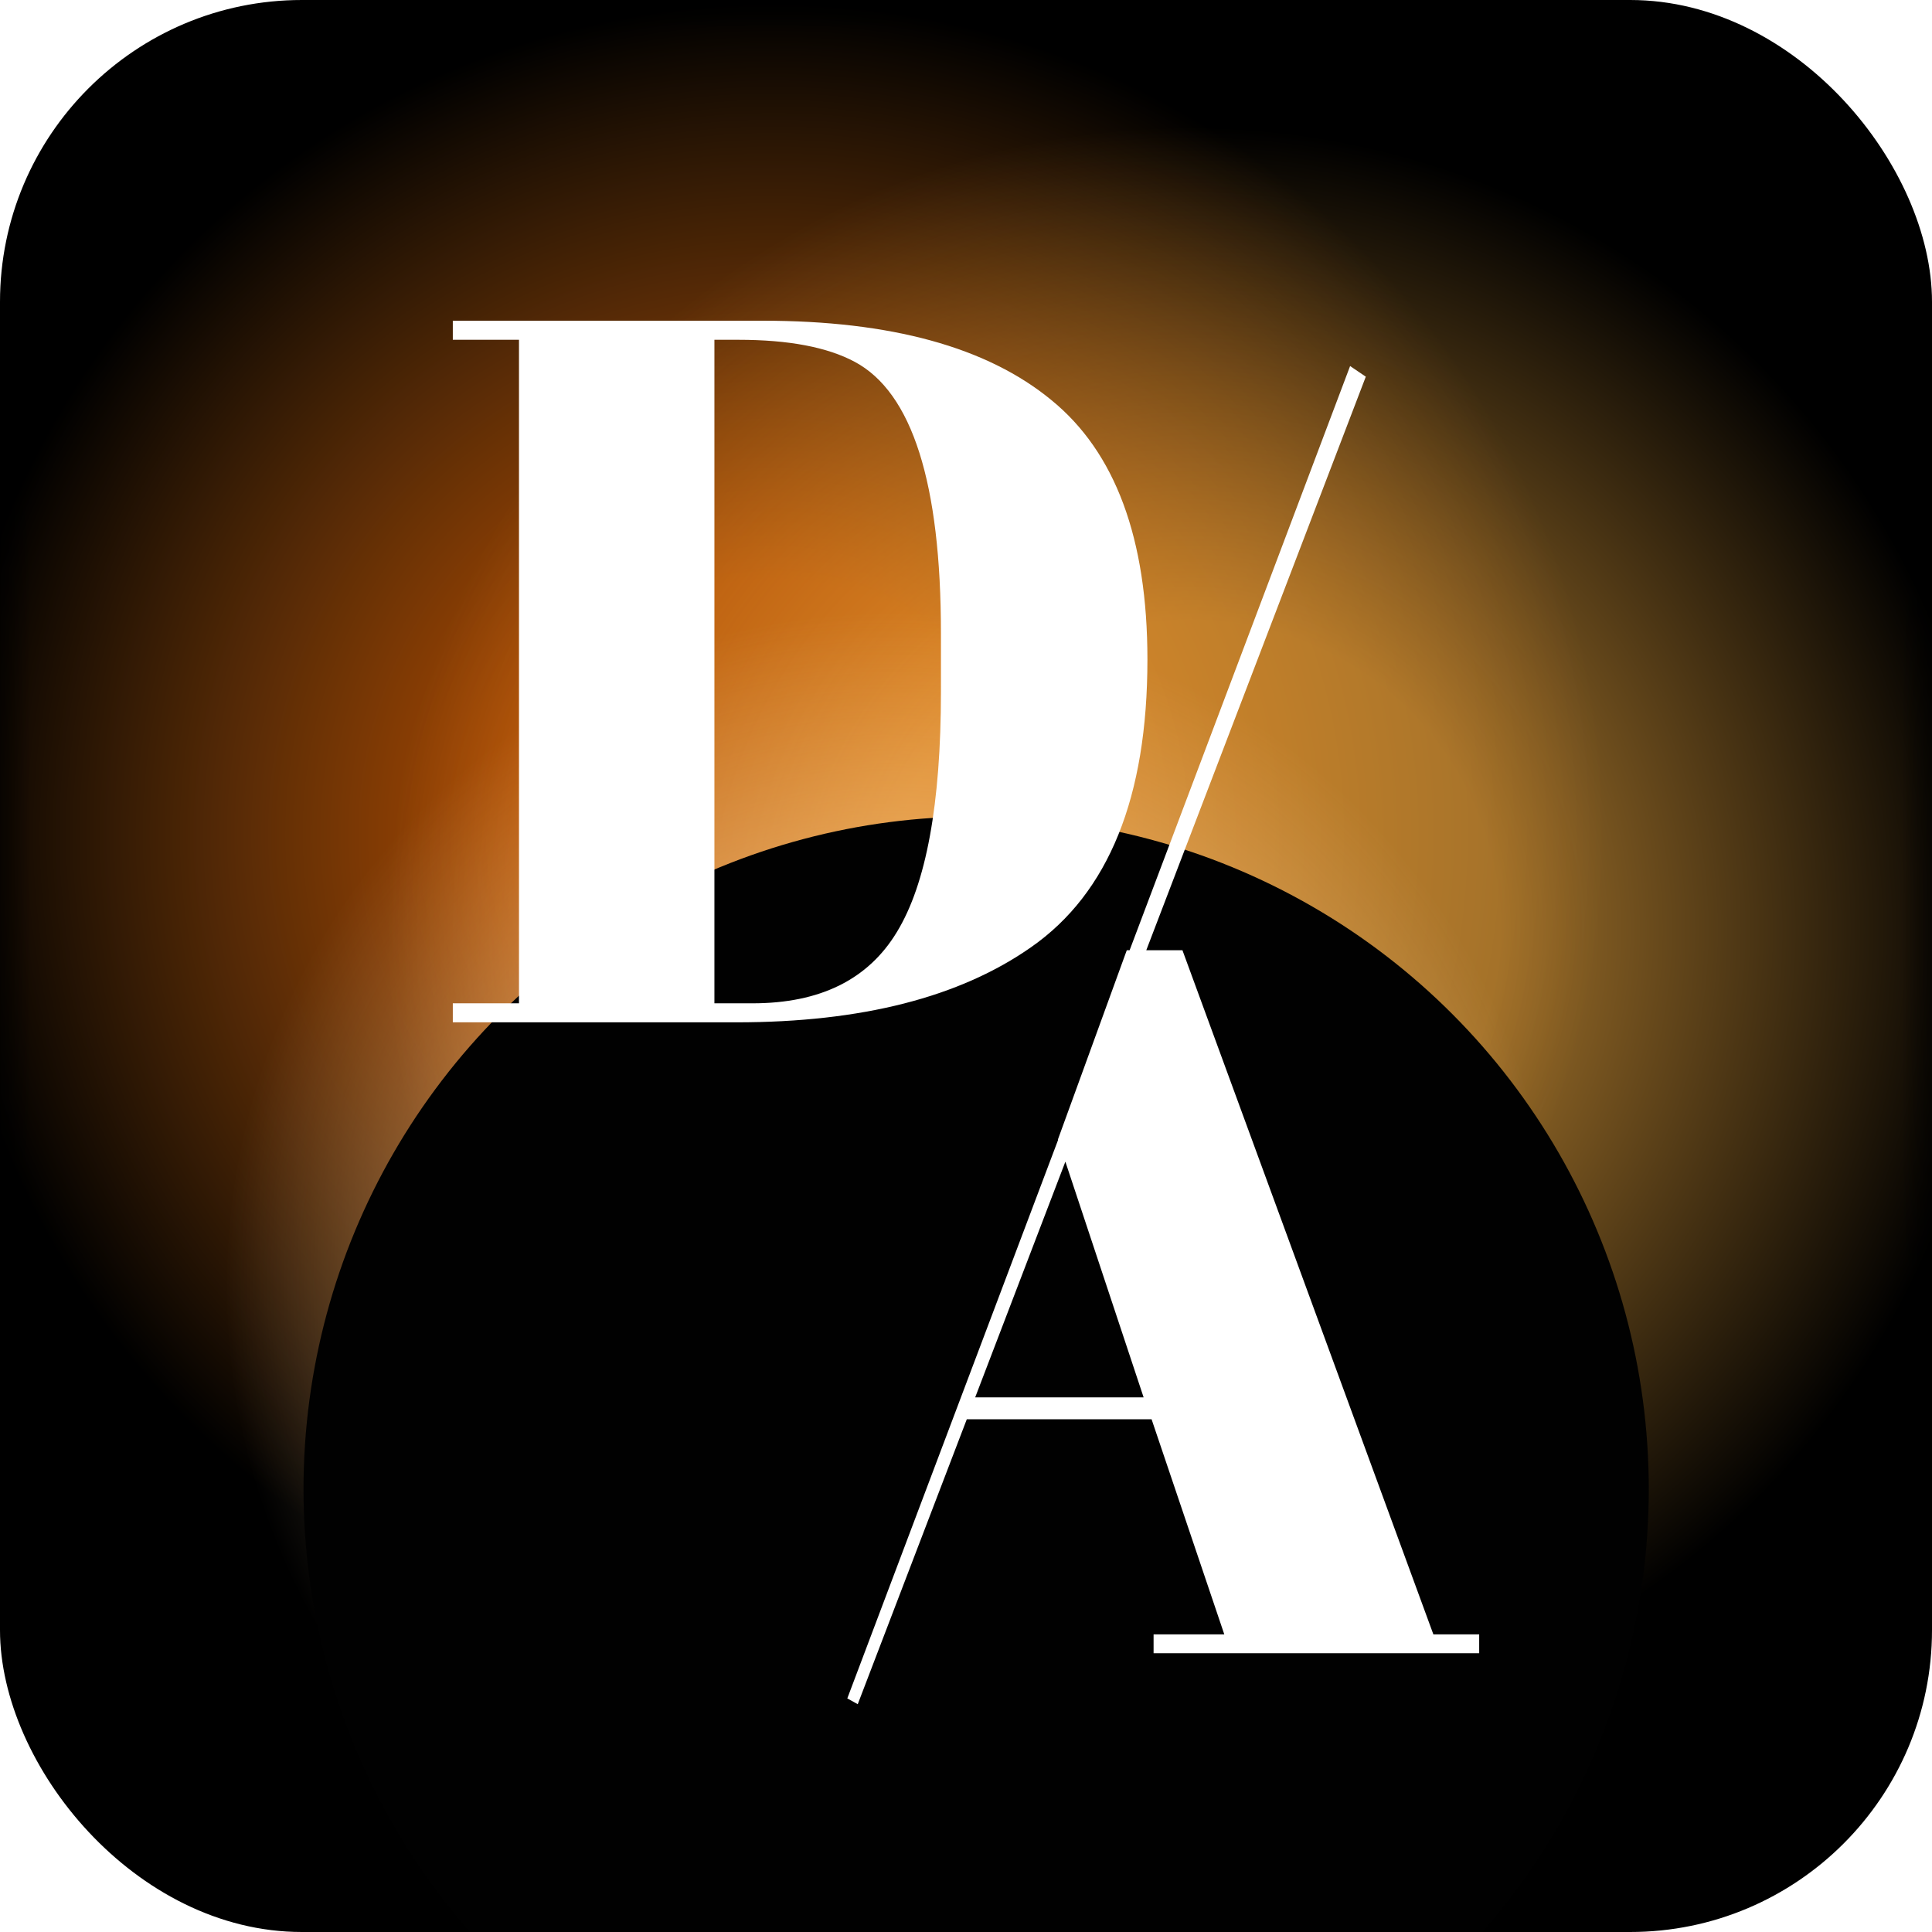
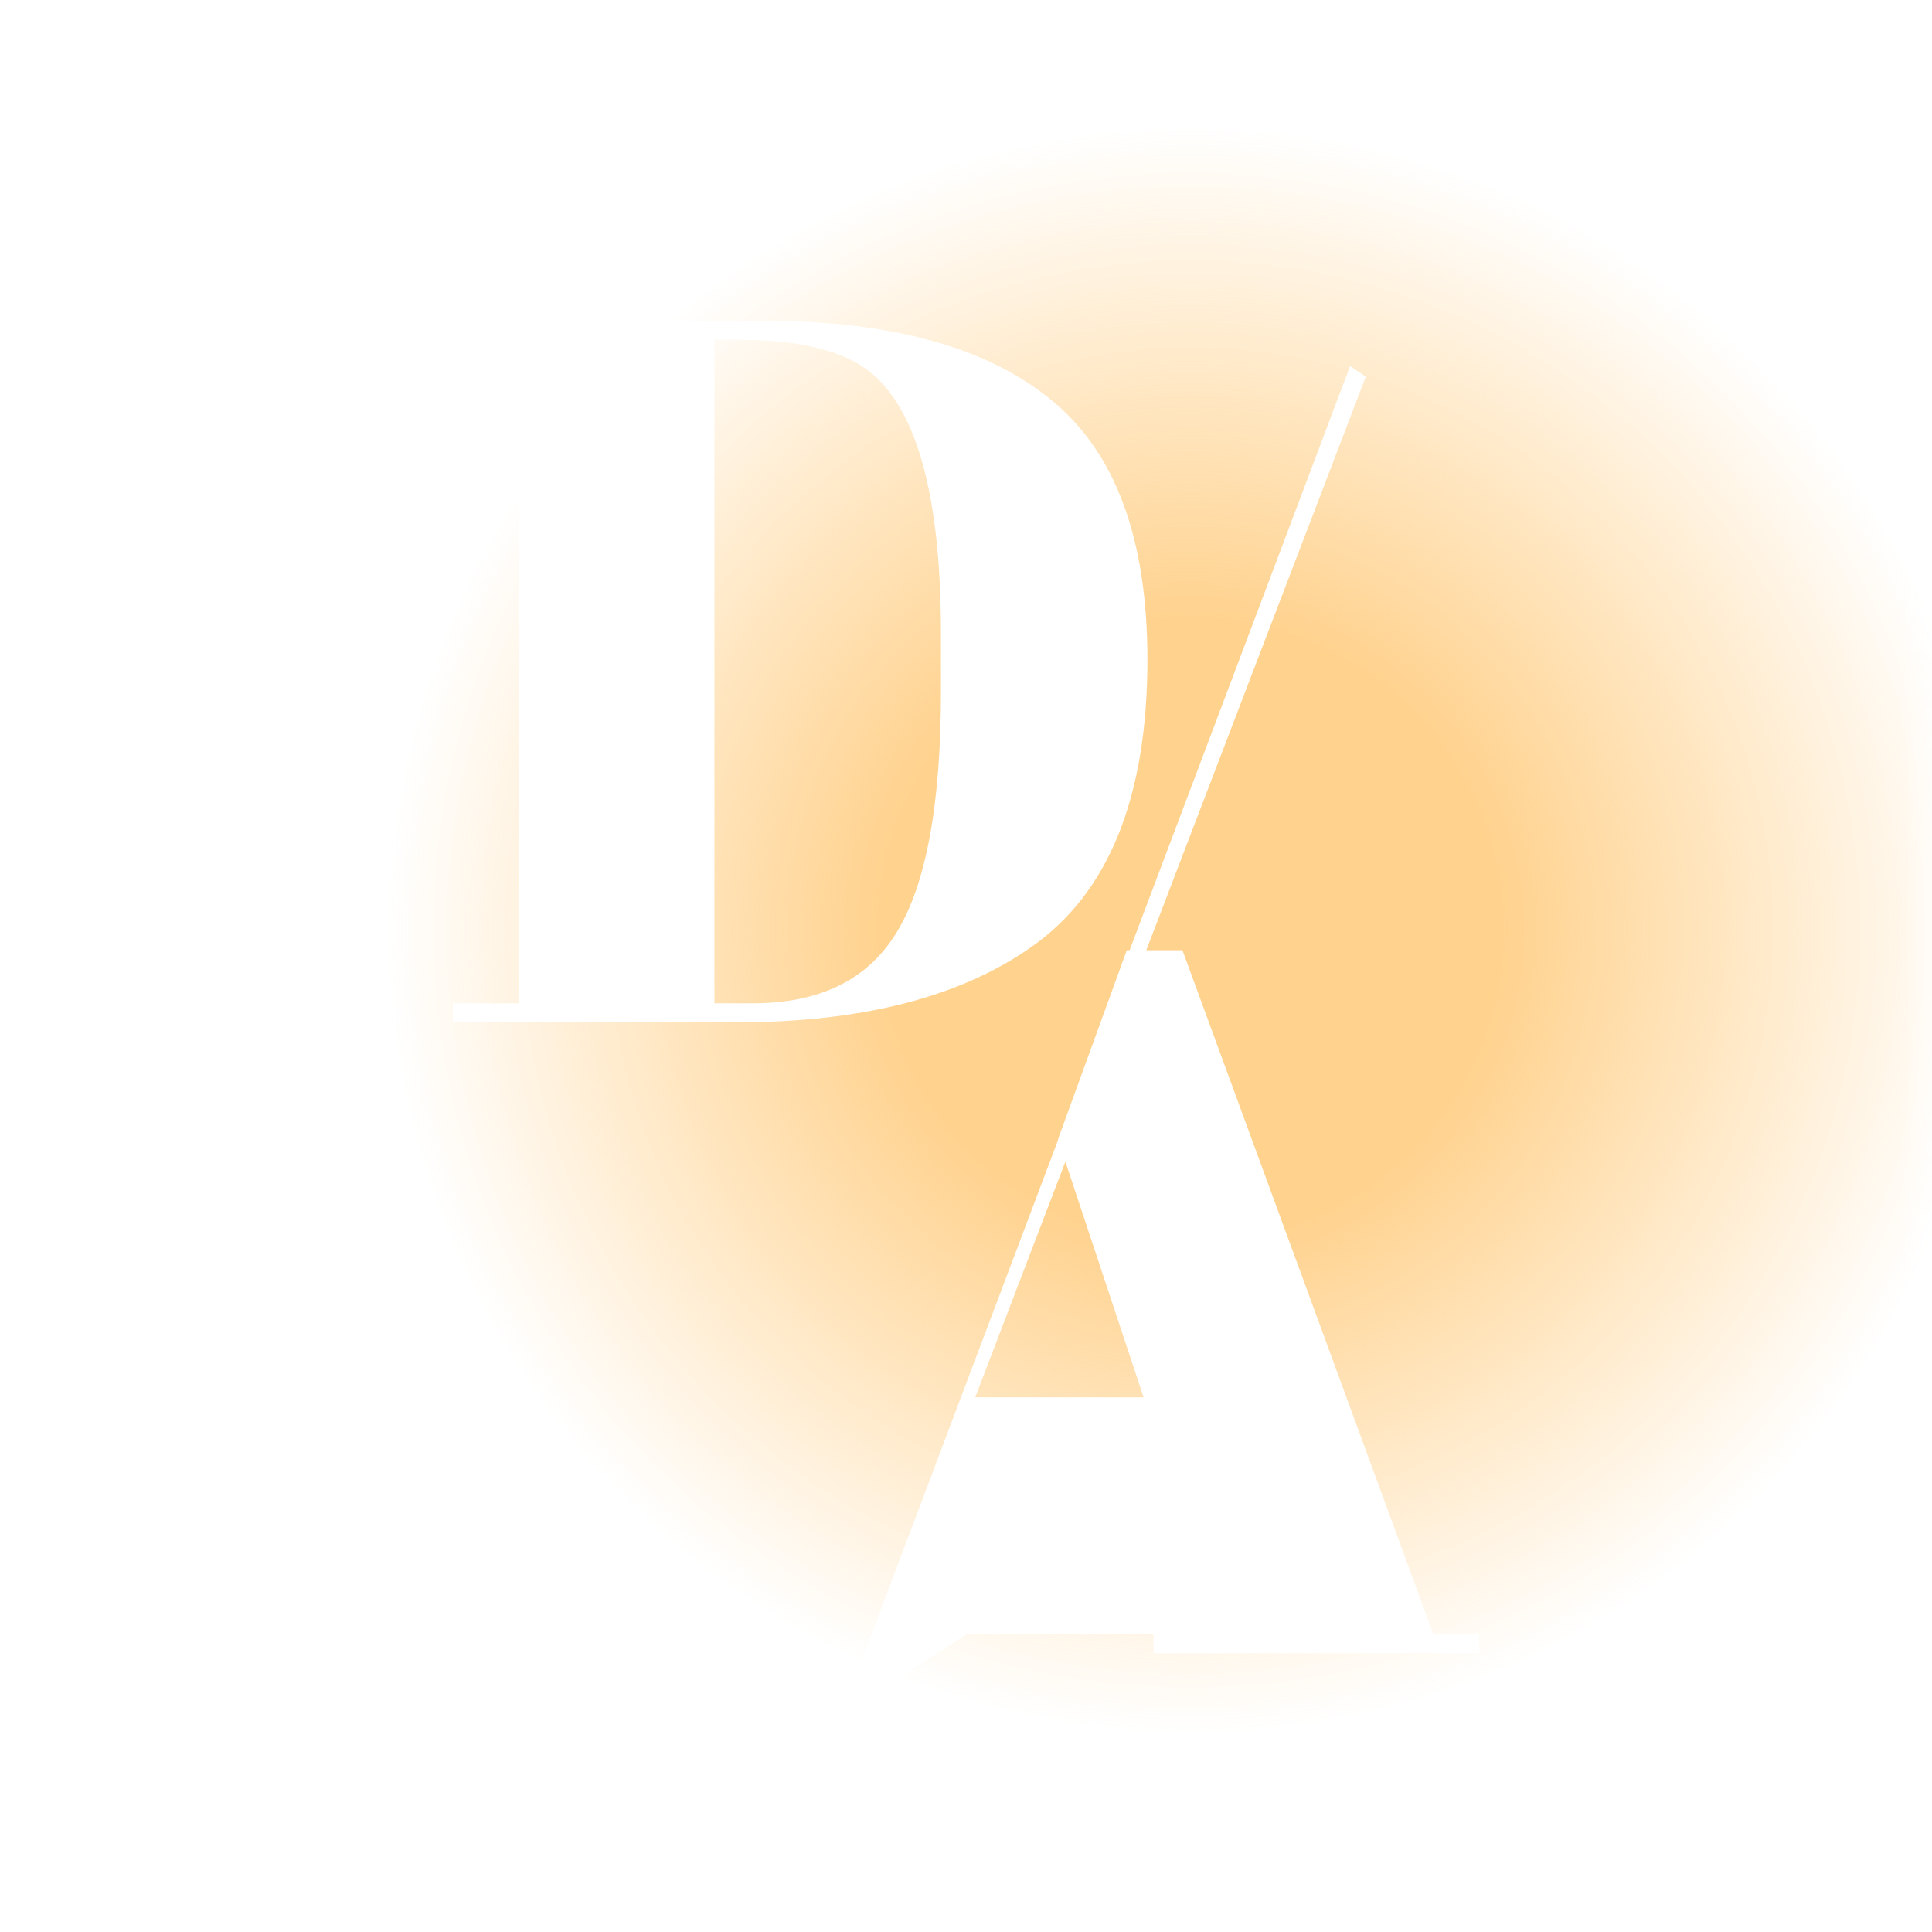
<svg xmlns="http://www.w3.org/2000/svg" width="32" height="32" viewBox="0 0 32 32" fill="none">
-   <rect width="32" height="32" rx="5" fill="black" />
  <mask id="mask0_29_80" style="mask-type:alpha" maskUnits="userSpaceOnUse" x="0" y="0" width="32" height="32">
    <rect width="32" height="32" rx="5" fill="black" />
  </mask>
  <g mask="url(#mask0_29_80)">
-     <circle cx="12.812" cy="13.812" r="13.812" fill="url(#paint0_radial_29_80)" fill-opacity="0.7" />
    <circle cx="19.719" cy="15.406" r="13.281" fill="url(#paint1_radial_29_80)" fill-opacity="0.6" />
-     <ellipse cx="14.752" cy="21.316" rx="12.565" ry="12.816" fill="url(#paint2_radial_29_80)" fill-opacity="0.9" />
    <g filter="url(#filter0_d_29_80)">
-       <circle cx="16.168" cy="16.665" r="11.141" fill="#010101" />
-     </g>
-     <path fill-rule="evenodd" clip-rule="evenodd" d="M17.079 15.688C18.363 14.792 19.005 13.204 19.005 10.924C19.005 8.92 18.473 7.487 17.411 6.624C16.348 5.75 14.755 5.312 12.63 5.312H7.5V5.628H8.596V16.618H7.5V16.933H12.198C14.268 16.933 15.895 16.518 17.079 15.688ZM12.464 16.618H11.833V5.628H12.231C13.061 5.628 13.703 5.75 14.157 5.993C15.109 6.502 15.585 8.002 15.585 10.492V11.455C15.585 13.314 15.341 14.642 14.854 15.439C14.378 16.225 13.582 16.618 12.464 16.618ZM22.362 6.063L22.622 6.239L18.986 15.739H19.585L23.741 27.07H24.5V27.383H19.107V27.07H20.278L19.074 23.508H16.013L14.207 28.227L14.034 28.131L17.526 18.879L17.523 18.872L18.663 15.739H18.71L22.362 6.063ZM17.646 19.241L16.152 23.145H18.942L17.646 19.241Z" fill="white" />
+       </g>
+     <path fill-rule="evenodd" clip-rule="evenodd" d="M17.079 15.688C18.363 14.792 19.005 13.204 19.005 10.924C19.005 8.92 18.473 7.487 17.411 6.624C16.348 5.75 14.755 5.312 12.63 5.312H7.5V5.628H8.596V16.618H7.5V16.933H12.198C14.268 16.933 15.895 16.518 17.079 15.688ZM12.464 16.618H11.833V5.628H12.231C13.061 5.628 13.703 5.75 14.157 5.993C15.109 6.502 15.585 8.002 15.585 10.492V11.455C15.585 13.314 15.341 14.642 14.854 15.439C14.378 16.225 13.582 16.618 12.464 16.618ZM22.362 6.063L22.622 6.239L18.986 15.739H19.585L23.741 27.07H24.5V27.383H19.107V27.07H20.278H16.013L14.207 28.227L14.034 28.131L17.526 18.879L17.523 18.872L18.663 15.739H18.71L22.362 6.063ZM17.646 19.241L16.152 23.145H18.942L17.646 19.241Z" fill="white" />
  </g>
  <defs>
    <filter id="filter0_d_29_80" x="-7.973" y="0.524" width="48.282" height="48.282" filterUnits="userSpaceOnUse" color-interpolation-filters="sRGB">
      <feFlood flood-opacity="0" result="BackgroundImageFix" />
      <feColorMatrix in="SourceAlpha" type="matrix" values="0 0 0 0 0 0 0 0 0 0 0 0 0 0 0 0 0 0 127 0" result="hardAlpha" />
      <feMorphology radius="1" operator="dilate" in="SourceAlpha" result="effect1_dropShadow_29_80" />
      <feOffset dy="8" />
      <feGaussianBlur stdDeviation="6" />
      <feComposite in2="hardAlpha" operator="out" />
      <feColorMatrix type="matrix" values="0 0 0 0 1 0 0 0 0 1 0 0 0 0 1 0 0 0 0.06 0" />
      <feBlend mode="normal" in2="BackgroundImageFix" result="effect1_dropShadow_29_80" />
      <feBlend mode="normal" in="SourceGraphic" in2="effect1_dropShadow_29_80" result="shape" />
    </filter>
    <radialGradient id="paint0_radial_29_80" cx="0" cy="0" r="1" gradientUnits="userSpaceOnUse" gradientTransform="translate(12.812 13.812) rotate(90) scale(13.812)">
      <stop offset="0.304" stop-color="#F26600" />
      <stop offset="1" stop-color="#FF8B20" stop-opacity="0" />
    </radialGradient>
    <radialGradient id="paint1_radial_29_80" cx="0" cy="0" r="1" gradientUnits="userSpaceOnUse" gradientTransform="translate(19.719 15.406) rotate(90) scale(13.281)">
      <stop offset="0.384" stop-color="#FFB443" />
      <stop offset="1" stop-color="#FFB545" stop-opacity="0" />
    </radialGradient>
    <radialGradient id="paint2_radial_29_80" cx="0" cy="0" r="1" gradientUnits="userSpaceOnUse" gradientTransform="translate(14.752 21.316) rotate(87.193) scale(11.217 10.997)">
      <stop stop-color="#FFB443" />
      <stop offset="0.295" stop-color="#FFE6C1" stop-opacity="0.708" />
      <stop offset="1" stop-color="#FFDCA7" stop-opacity="0" />
    </radialGradient>
  </defs>
</svg>